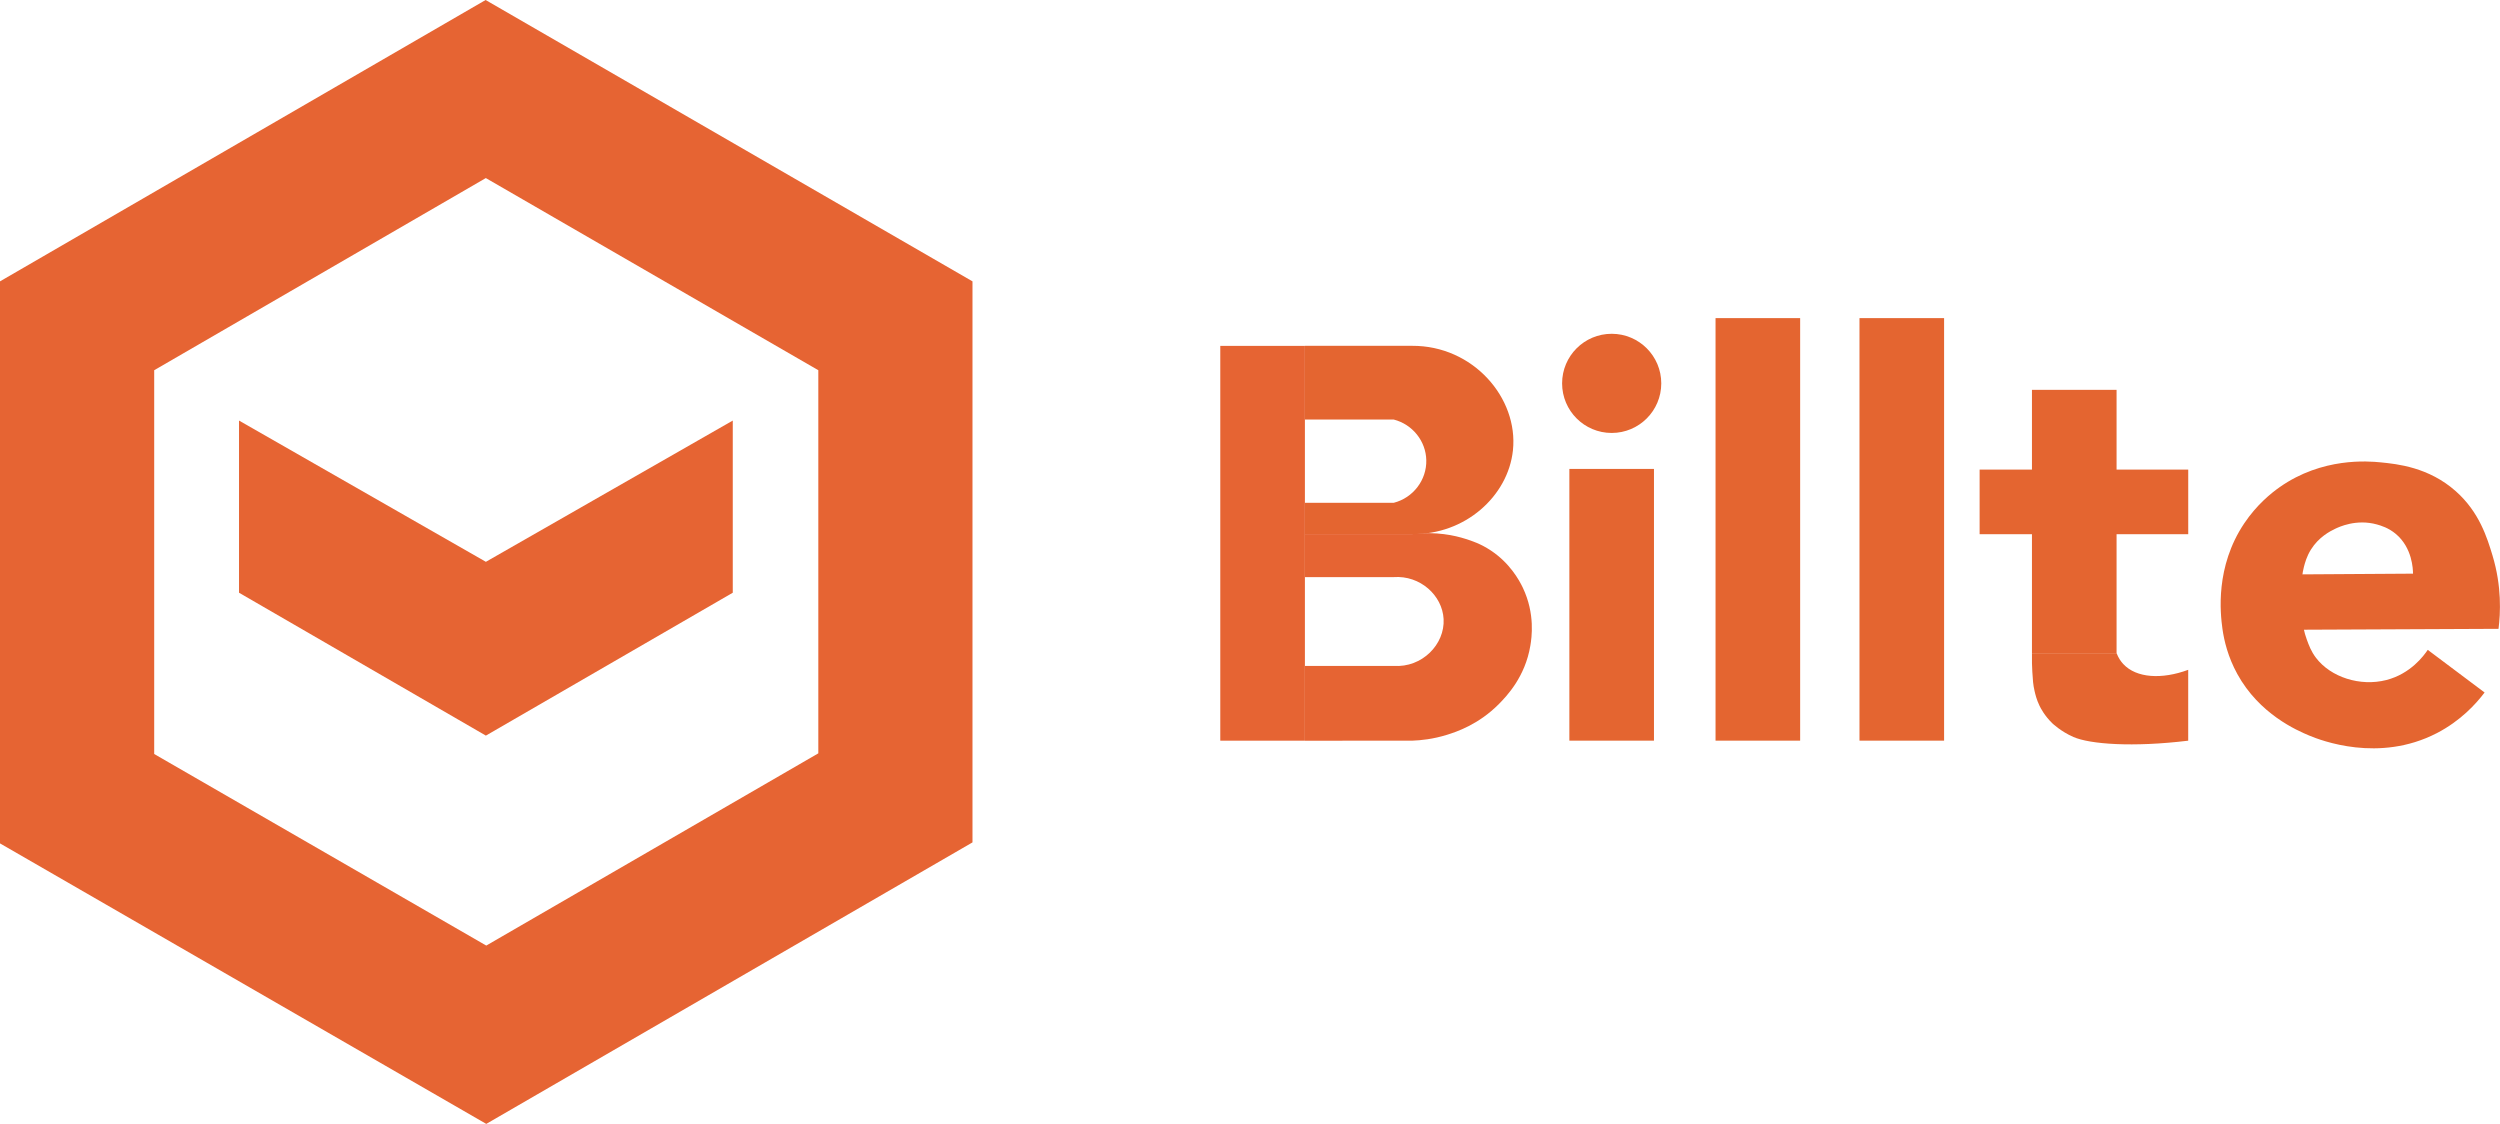
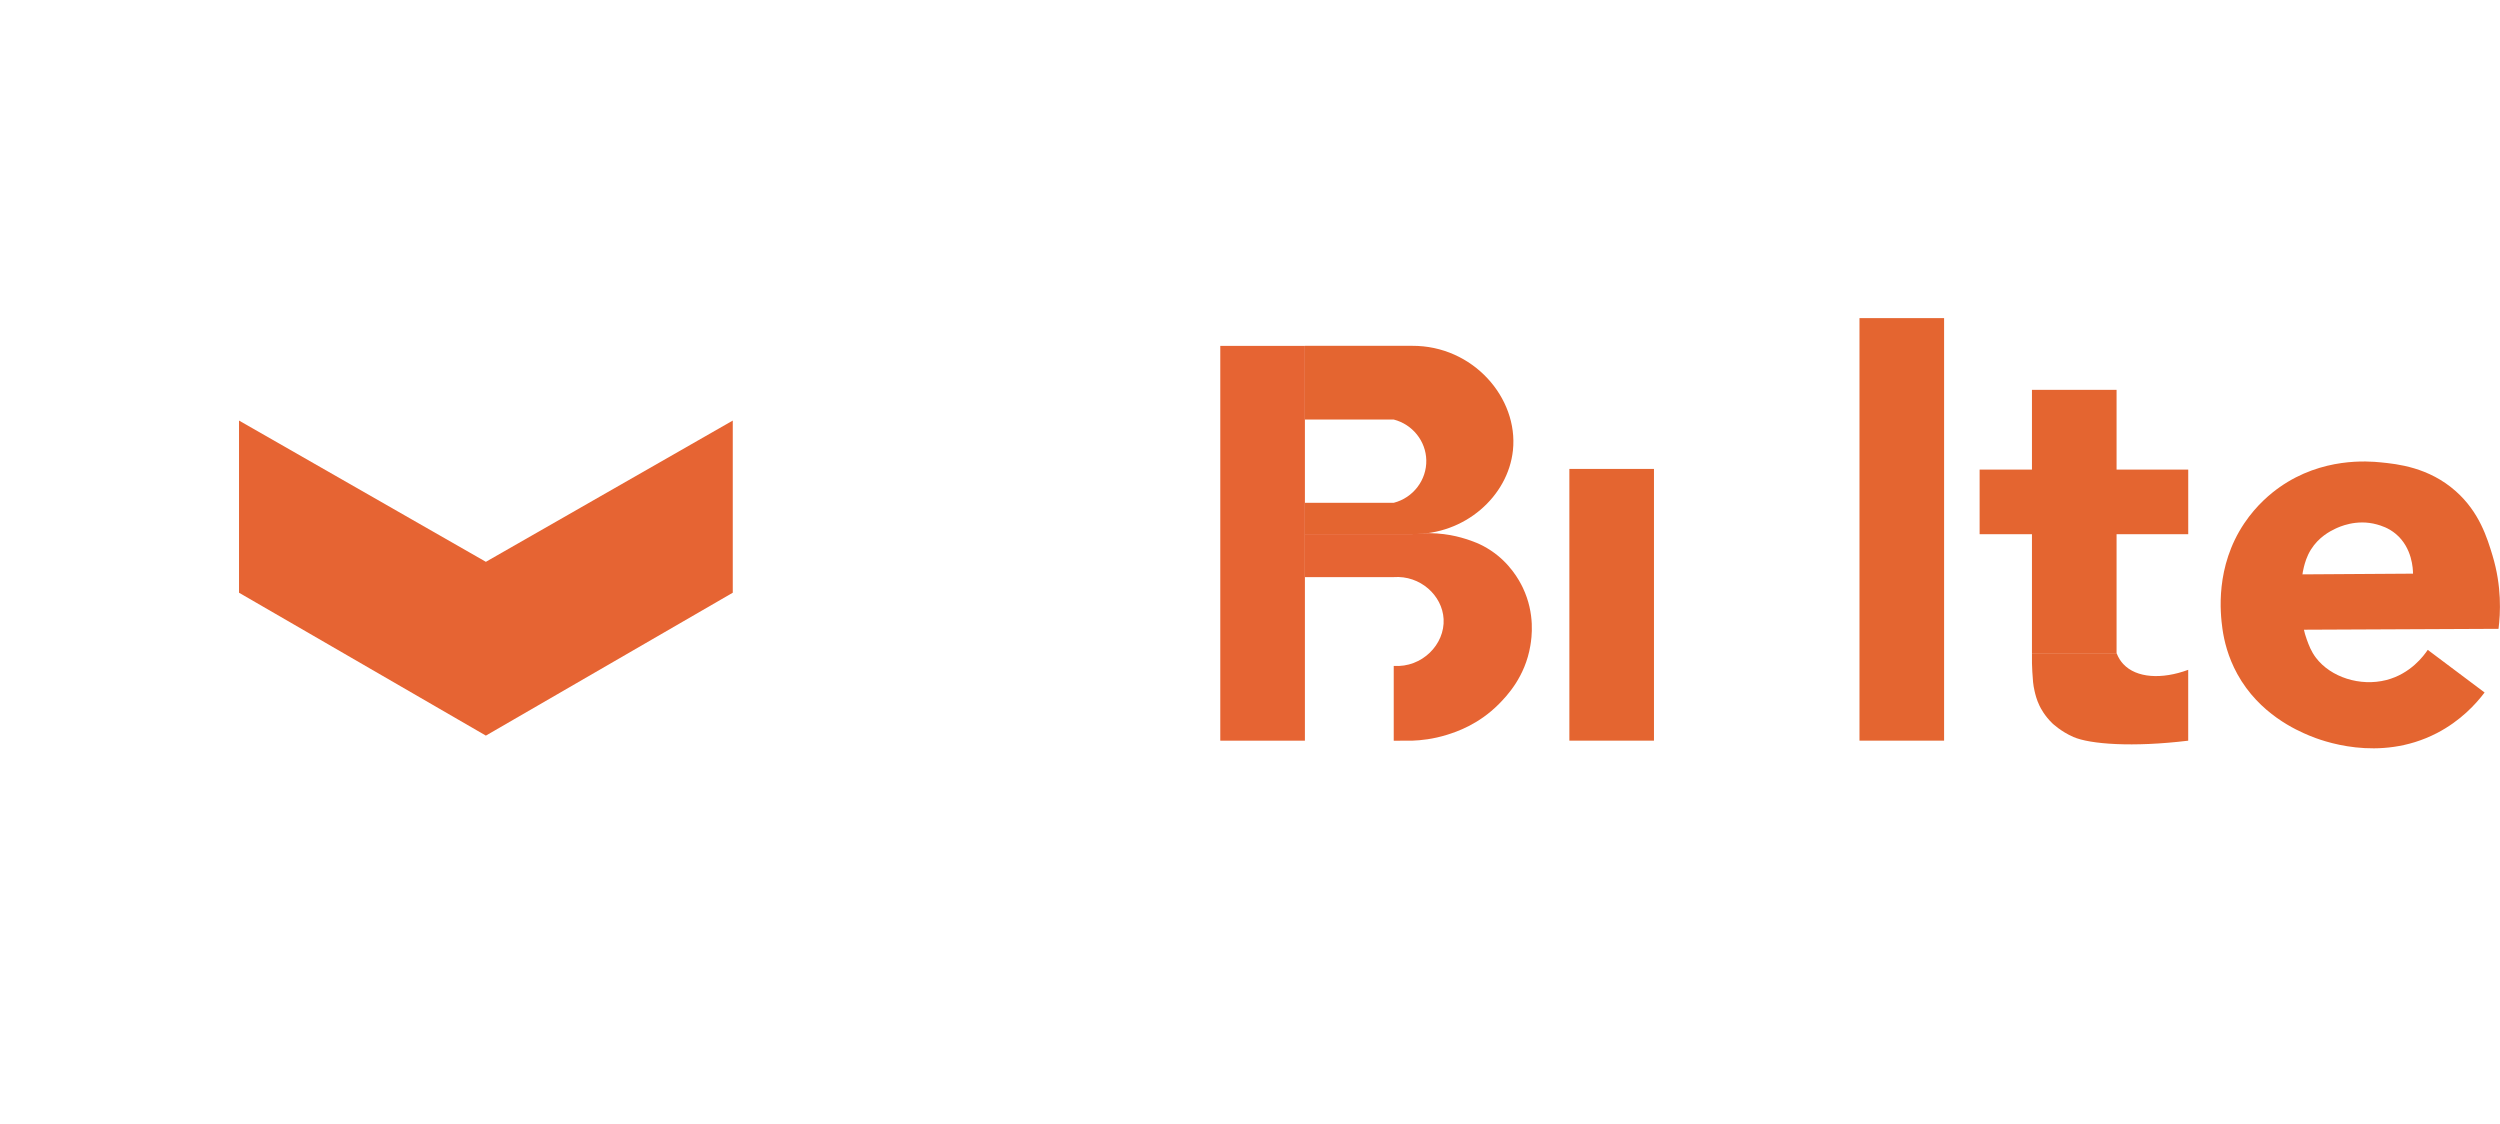
<svg xmlns="http://www.w3.org/2000/svg" id="Livello_1" data-name="Livello 1" viewBox="0 0 853.61 383.75">
  <defs>
    <style>      .cls-1 {        fill: none;      }      .cls-2 {        fill: #e46530;      }      .cls-3 {        fill: #e66433;      }    </style>
  </defs>
-   <path class="cls-3" d="M165.81,0l166.24,96.07v191.56s-166.02,96.12-166.02,96.12L0,287.97V96.07S165.81,0,165.81,0ZM52.65,126.41v131.04s113.38,65.41,113.38,65.41l113.38-65.64V126.41s-113.53-65.61-113.53-65.61L52.65,126.41Z" />
  <polygon class="cls-3" points="165.9 191.83 250.2 143.6 250.2 202.38 165.9 251.17 81.61 202.38 81.61 143.6 165.9 191.83" />
-   <rect class="cls-2" x="585.76" y="108.62" width="28.89" height="144.27" />
  <rect class="cls-2" x="634.91" y="108.62" width="28.89" height="144.27" />
  <rect class="cls-2" x="535.85" y="160.11" width="28.89" height="92.78" />
-   <circle class="cls-2" cx="550.3" cy="130.9" r="16.93" />
  <rect class="cls-3" x="416.66" y="118.1" width="28.89" height="134.8" />
  <line class="cls-1" x1="445.55" y1="182.35" x2="445.55" y2="171.69" />
  <path class="cls-2" d="M445.55,118.1v25.15h30.33c6.41,1.64,10.97,7.35,11.12,13.86.16,6.77-4.46,12.86-11.12,14.57h-30.33v10.66s36.59,0,36.59,0c18,.35,32.77-12.87,34.44-28.55,1.91-17.92-13.63-35.83-34.44-35.71h-36.59Z" />
-   <path class="cls-3" d="M482.14,252.9c2.95-.1,7.16-.52,11.97-2.02,3.07-.96,10.73-3.46,17.69-10.51,2.65-2.68,8.96-9.25,10.73-19.92.44-2.62,1.69-10.82-2.55-19.74-1.31-2.76-4.52-8.5-10.98-12.77-3.45-2.29-6.5-3.28-8.66-3.96-3.56-1.13-9.89-2.6-18.2-1.62-2.09,0-4.17,0-6.26,0h-30.33v14.69h30.33c9.03-.65,16.6,6.24,17.03,14.32.46,8.64-7.35,16.65-17.03,16h-30.33v25.54" />
+   <path class="cls-3" d="M482.14,252.9c2.95-.1,7.16-.52,11.97-2.02,3.07-.96,10.73-3.46,17.69-10.51,2.65-2.68,8.96-9.25,10.73-19.92.44-2.62,1.69-10.82-2.55-19.74-1.31-2.76-4.52-8.5-10.98-12.77-3.45-2.29-6.5-3.28-8.66-3.96-3.56-1.13-9.89-2.6-18.2-1.62-2.09,0-4.17,0-6.26,0h-30.33v14.69h30.33c9.03-.65,16.6,6.24,17.03,14.32.46,8.64-7.35,16.65-17.03,16v25.54" />
  <rect class="cls-2" x="693.8" y="133.11" width="28.89" height="89.89" />
  <rect class="cls-2" x="700.51" y="135.76" width="22.06" height="71.23" transform="translate(540.17 882.91) rotate(-90)" />
  <path class="cls-2" d="M747.15,228.69v24.21c-19.01,2.31-33.55,1.2-39.19-1.26-4.32-1.88-7.22-4.69-7.22-4.69-2.66-2.58-3.98-5.18-4.39-6.04-.97-2.02-1.37-3.72-1.66-4.96-.5-2.16-.6-3.77-.77-6.62-.09-1.59-.17-3.75-.12-6.32,0,0,28.89,0,28.89,0,.63,1.64,1.47,2.84,2.3,3.73,4.47,4.8,13.17,5.3,22.16,1.96Z" />
  <path class="cls-2" d="M784.98,215.01c-.35-6.29-.7-12.58-1.06-18.88,13.33-.09,26.66-.17,39.99-.26-.01-1.5-.22-8.79-5.83-13.53-2.54-2.14-5.15-2.89-6.5-3.27-7.01-1.94-12.9.82-14.39,1.55-1.54.75-5.46,2.72-8.15,7.05-1.44,2.32-2.02,4.51-2.38,5.87-.61,2.35-.77,4.38-.78,7.7-.03,8.11-.04,12.17,1.73,17.04.74,2.03,1.5,4.13,3.17,6.33,5.03,6.61,15.08,9.88,24.03,7.58,8.28-2.13,12.8-8.32,14.13-10.3l19.41,14.56c-2.87,3.79-8.12,9.66-16.4,13.92-19.71,10.15-39.52,2.43-43.46.79-4.27-1.79-17.06-7.33-24.58-21.04-3.19-5.81-4.5-11.34-5.07-15.4-.75-5.38-2.49-21.2,7.43-36.01,4.28-6.38,9.21-10.34,12.13-12.39,14.53-10.2,30.15-8.88,34.48-8.45,5.62.56,16.37,1.63,25.63,9.85,8.07,7.16,10.72,15.95,12.54,21.95,3.2,10.6,2.72,19.76,2.05,25.04-22.71.1-45.43.2-68.14.31Z" />
</svg>